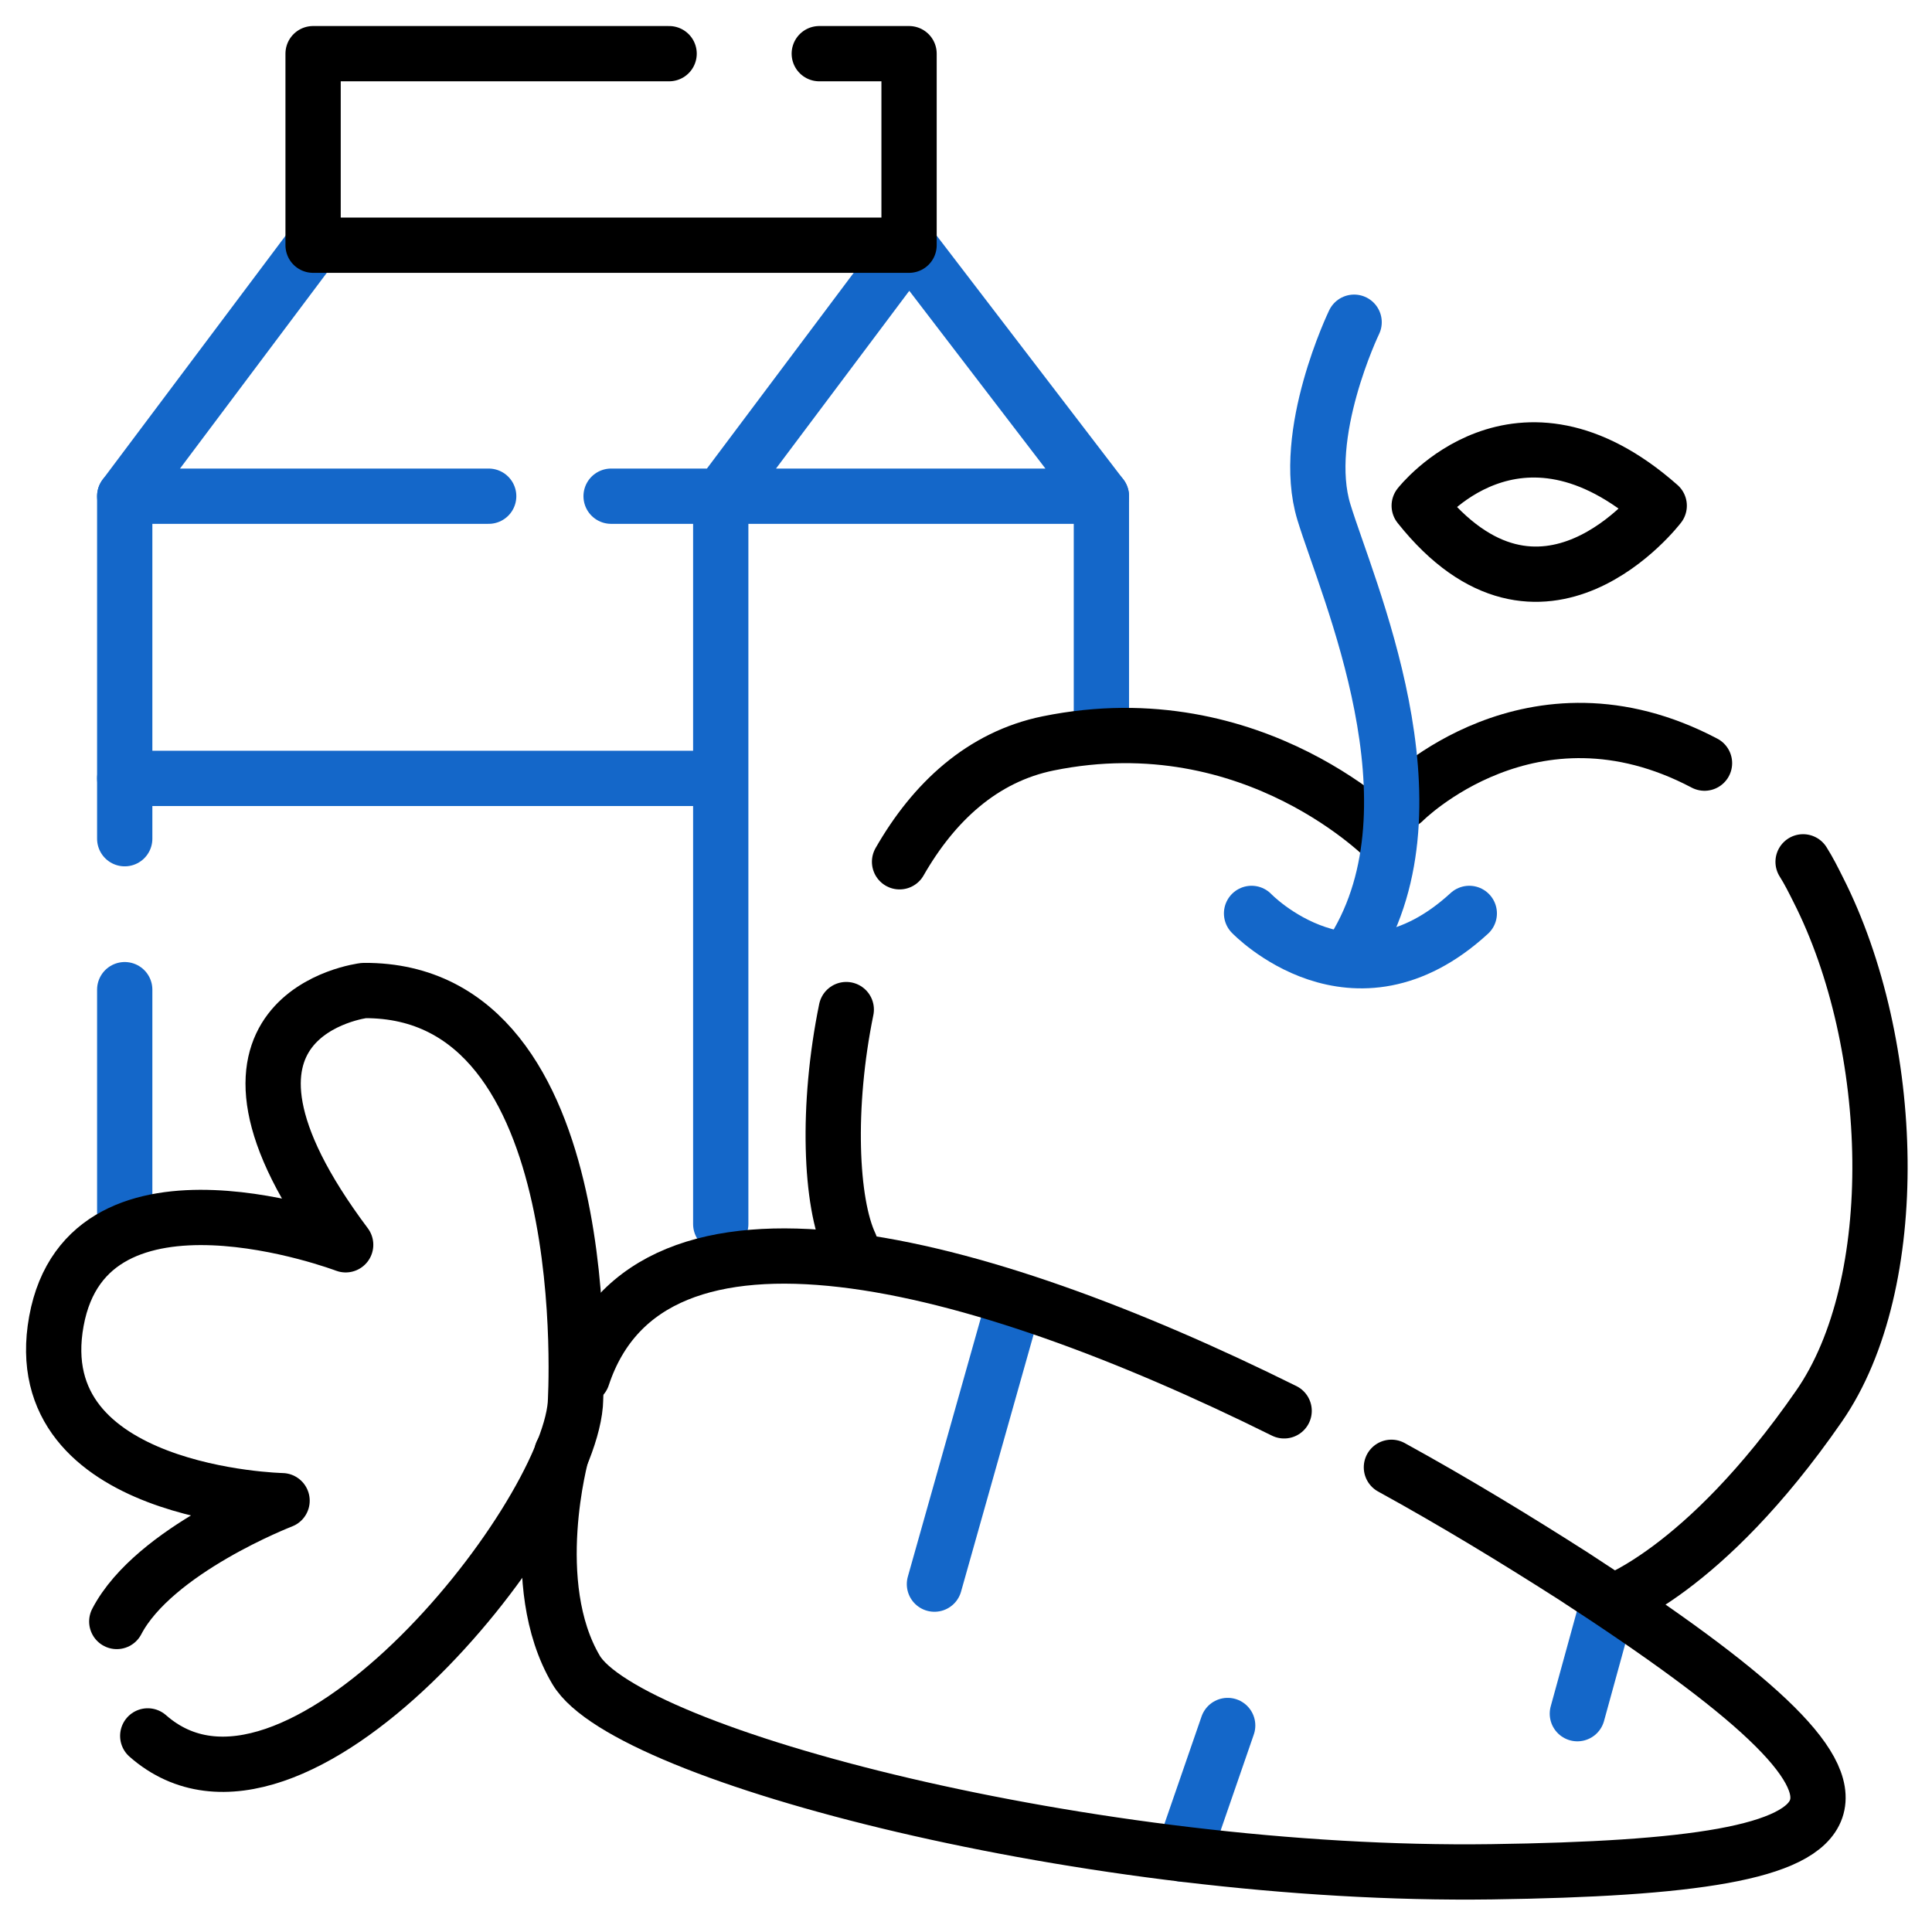
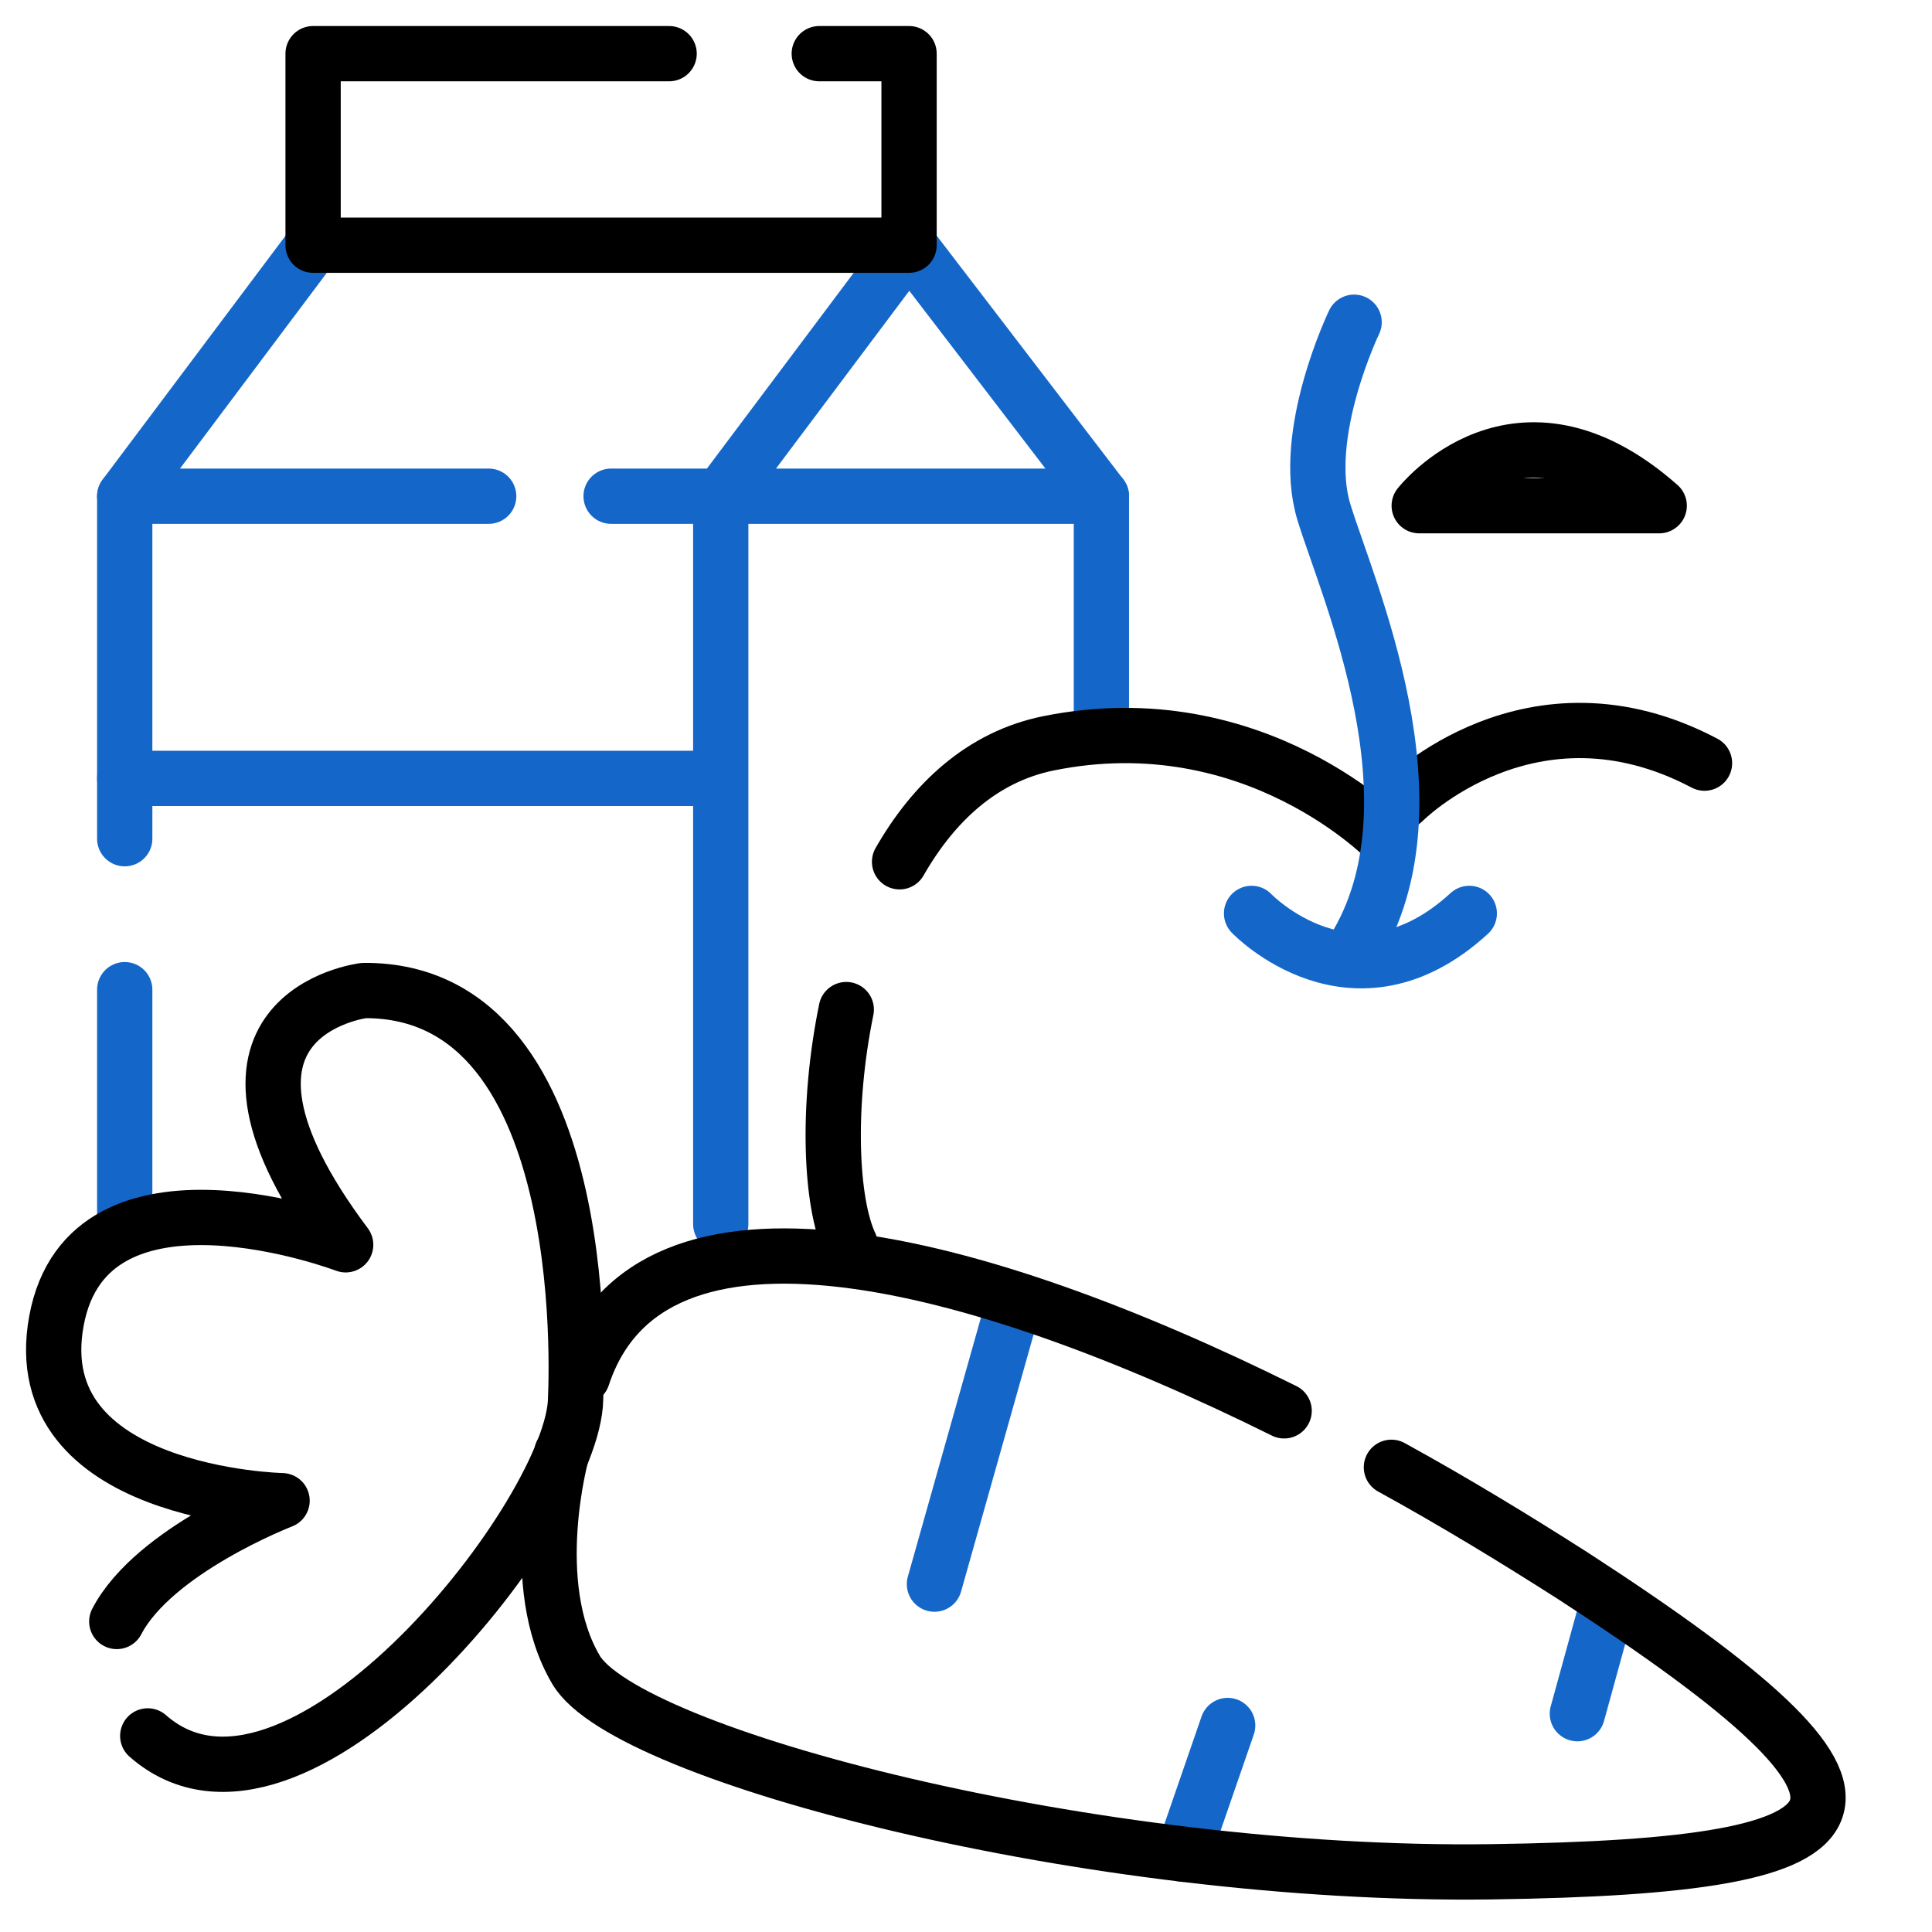
<svg xmlns="http://www.w3.org/2000/svg" width="36" height="36" viewBox="0 0 36 36" fill="none">
  <path d="M20.523 9.246V13.688" stroke="#1467C9" stroke-width="1.03" stroke-linecap="round" stroke-linejoin="round" />
  <path d="M15.769 18.812C15.399 20.619 15.473 22.411 15.843 23.195" stroke="black" stroke-width="1.03" stroke-linecap="round" stroke-linejoin="round" />
  <path d="M25.883 15.688C25.883 15.688 23.395 13.067 19.531 13.852C18.302 14.103 17.398 14.947 16.762 16.058" stroke="black" stroke-width="1.03" stroke-linecap="round" stroke-linejoin="round" />
-   <path d="M33.598 16.059C33.701 16.221 33.79 16.399 33.879 16.577C35.345 19.464 35.478 23.921 33.894 26.202C31.732 29.326 29.955 29.889 29.955 29.889" stroke="black" stroke-width="1.03" stroke-linecap="round" stroke-linejoin="round" />
  <path d="M26.149 14.93C26.149 14.93 28.533 12.517 31.761 14.22" stroke="black" stroke-width="1.03" stroke-linecap="round" stroke-linejoin="round" />
  <path d="M18.908 24.217L17.412 29.518" stroke="#1467C9" stroke-width="1.03" stroke-linecap="round" stroke-linejoin="round" />
  <path d="M22.876 32.152L22.047 34.551" stroke="#1467C9" stroke-width="1.03" stroke-linecap="round" stroke-linejoin="round" />
  <path d="M29.392 31.932L29.954 29.889" stroke="#1467C9" stroke-width="1.03" stroke-linecap="round" stroke-linejoin="round" />
  <path d="M11.387 9.246H13.43L16.939 4.566L20.523 9.246H13.43V22.809" stroke="#1467C9" stroke-width="1.03" stroke-linecap="round" stroke-linejoin="round" />
  <path d="M5.834 4.566L2.324 9.246H9.106" stroke="#1467C9" stroke-width="1.03" stroke-linecap="round" stroke-linejoin="round" />
  <path d="M2.324 18.441V22.81" stroke="#1467C9" stroke-width="1.03" stroke-linecap="round" stroke-linejoin="round" />
  <path d="M2.324 9.246V15.628" stroke="#1467C9" stroke-width="1.03" stroke-linecap="round" stroke-linejoin="round" />
  <path d="M2.324 14.504H13.089" stroke="#1467C9" stroke-width="1.03" stroke-linecap="round" stroke-linejoin="round" />
-   <path d="M26.445 9.423C26.445 9.423 28.267 7.083 30.917 9.423C30.917 9.423 28.726 12.295 26.445 9.423Z" stroke="black" stroke-width="1.03" stroke-linecap="round" stroke-linejoin="round" />
+   <path d="M26.445 9.423C26.445 9.423 28.267 7.083 30.917 9.423Z" stroke="black" stroke-width="1.03" stroke-linecap="round" stroke-linejoin="round" />
  <path d="M25.232 6.004C25.232 6.004 24.225 8.092 24.669 9.543C25.113 10.994 26.905 14.977 25.232 17.687" stroke="#1467C9" stroke-width="1.03" stroke-linecap="round" stroke-linejoin="round" />
  <path d="M23.321 17.02C23.321 17.02 25.217 19.004 27.378 17.02" stroke="#1467C9" stroke-width="1.03" stroke-linecap="round" stroke-linejoin="round" />
  <path d="M2.753 32.346C5.463 34.73 10.527 28.408 10.72 26.172C10.72 26.172 11.223 18.427 6.781 18.457C6.781 18.457 3.213 18.887 6.441 23.195C6.441 23.195 1.643 21.374 1.051 24.617C0.458 27.86 5.256 27.963 5.256 27.963C5.256 27.963 2.872 28.881 2.176 30.214" stroke="black" stroke-width="1.03" stroke-linecap="round" stroke-linejoin="round" />
  <path d="M23.928 26.289C18.168 23.431 12.112 21.846 10.854 25.652" stroke="black" stroke-width="1.03" stroke-linecap="round" stroke-linejoin="round" />
  <path d="M10.468 27.074C10.468 27.074 9.787 29.517 10.735 31.117C11.682 32.716 20.36 34.981 27.793 34.878C35.226 34.774 35.981 33.693 29.318 29.369C28.252 28.688 27.112 27.992 25.927 27.341" stroke="black" stroke-width="1.03" stroke-linecap="round" stroke-linejoin="round" />
  <path d="M15.266 1H16.939V4.569H5.834V1H12.468" stroke="black" stroke-width="1.03" stroke-linecap="round" stroke-linejoin="round" />
</svg>